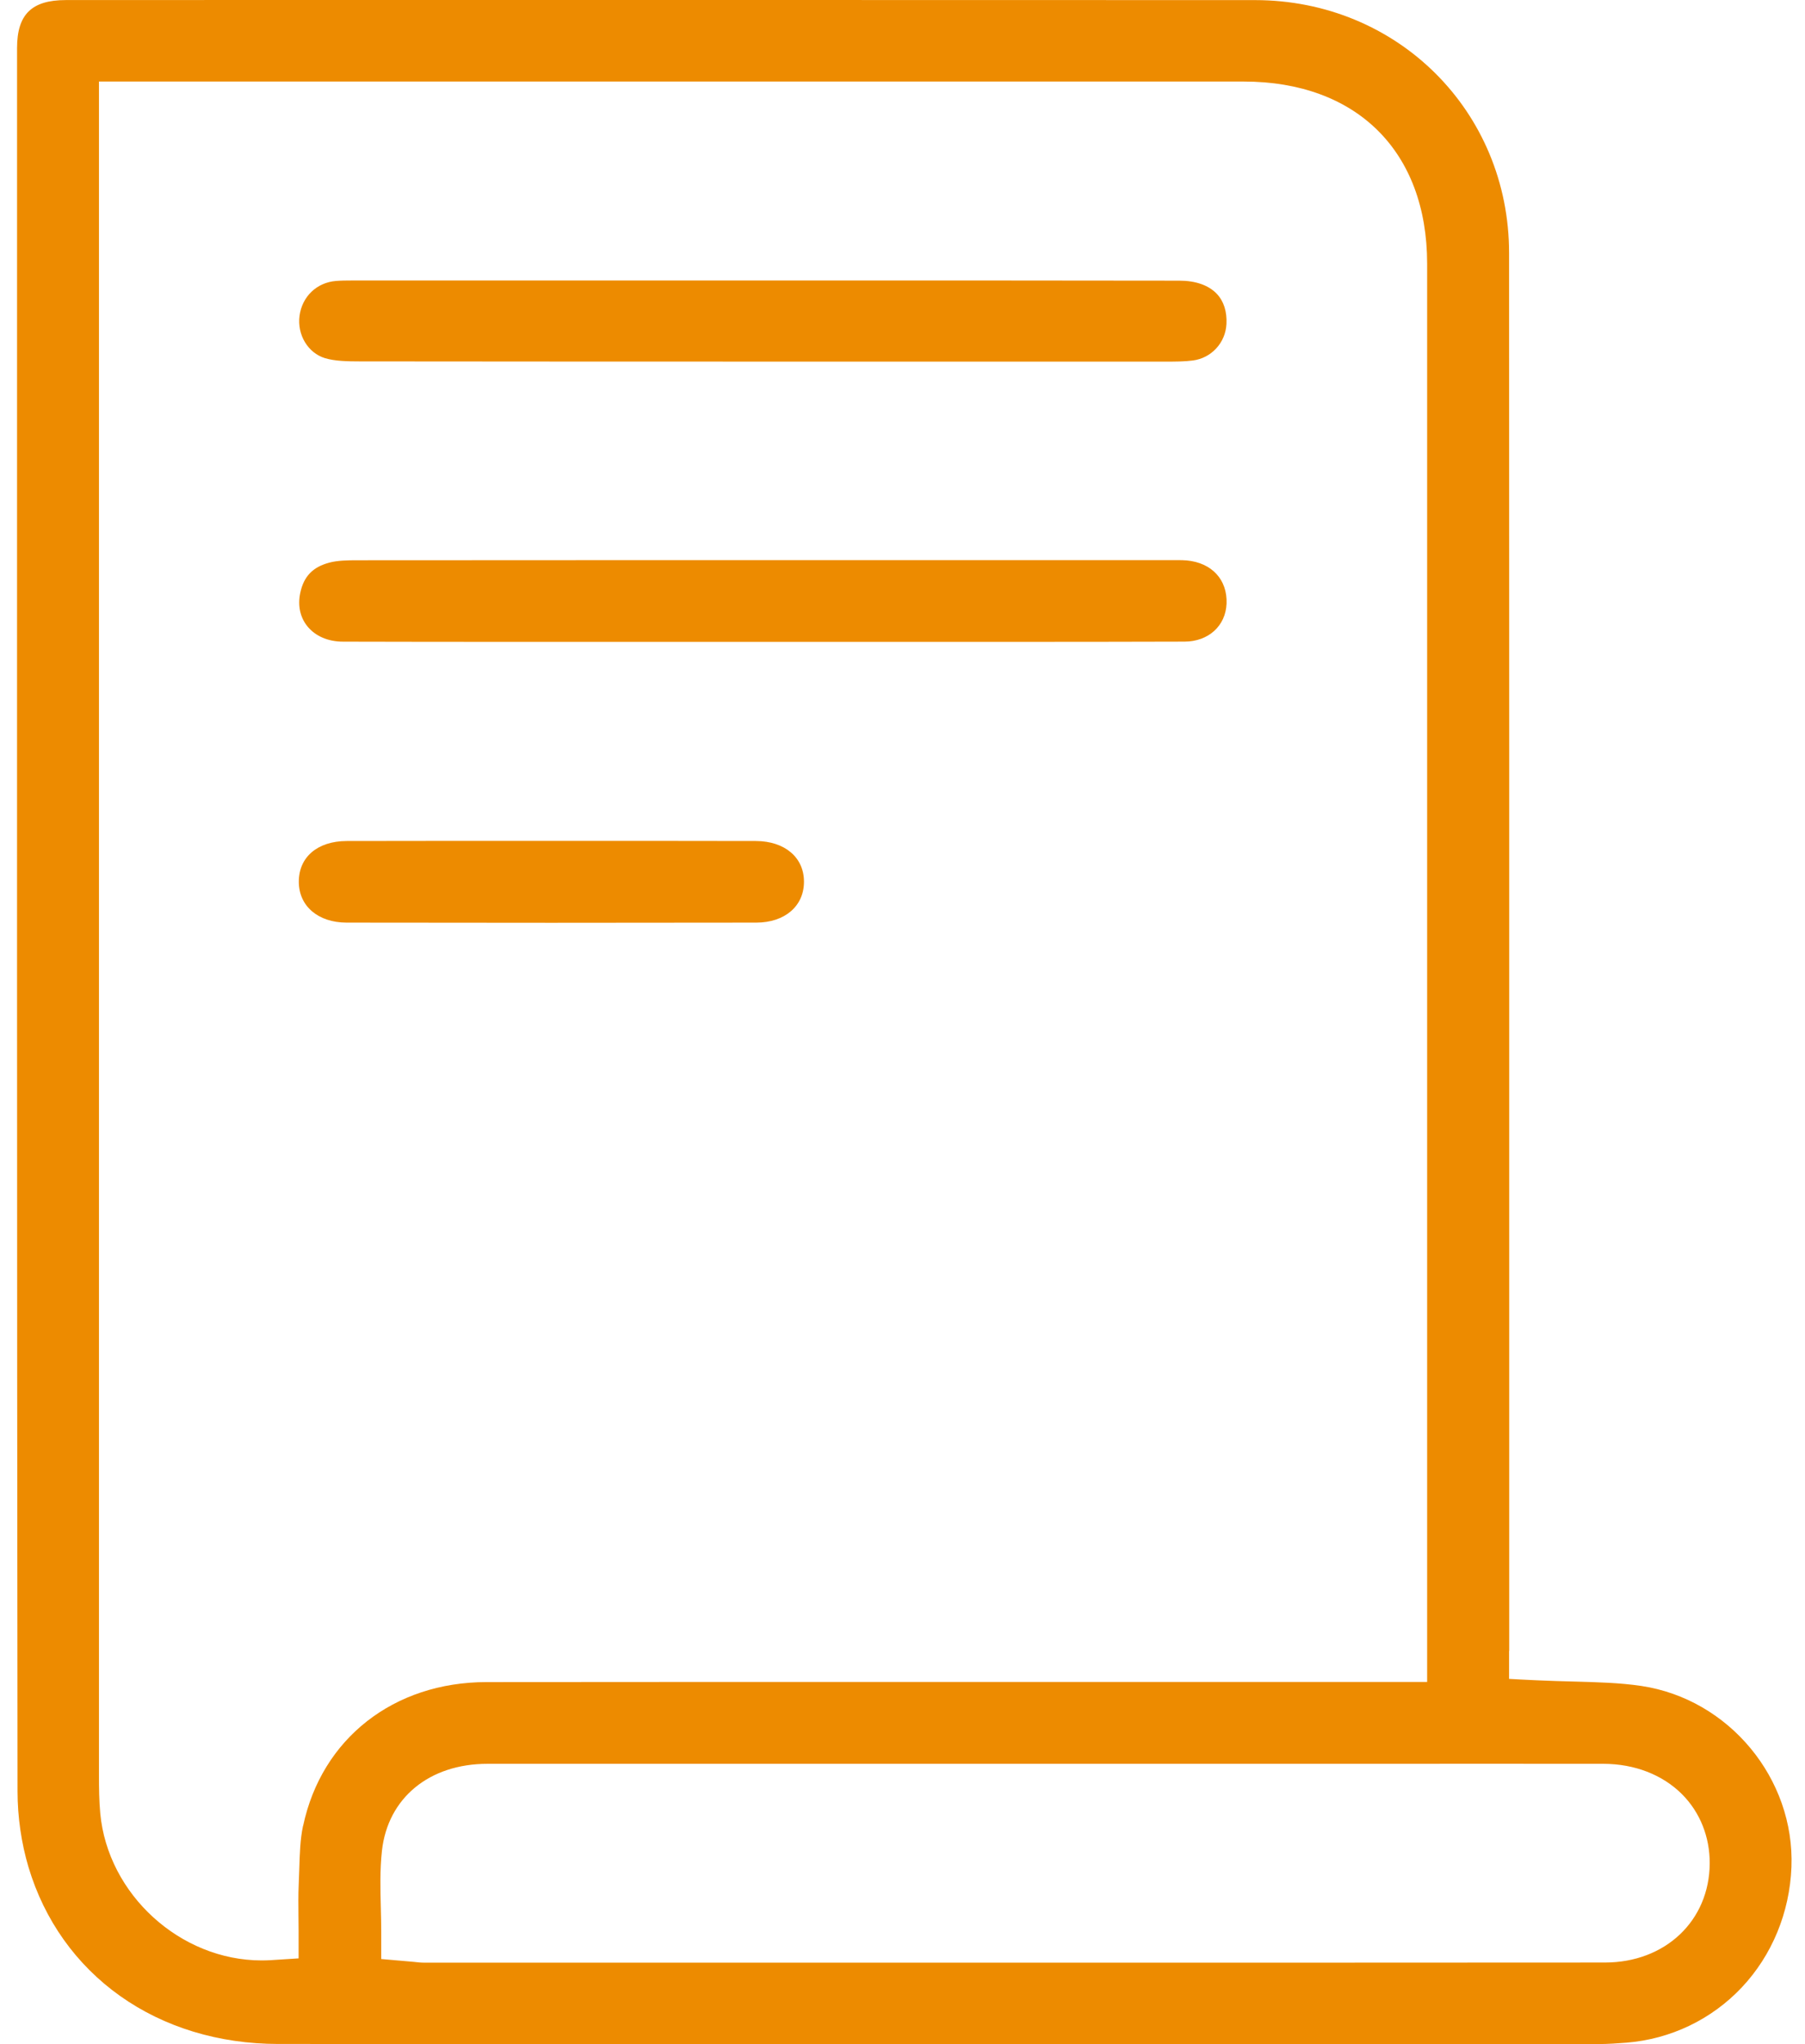
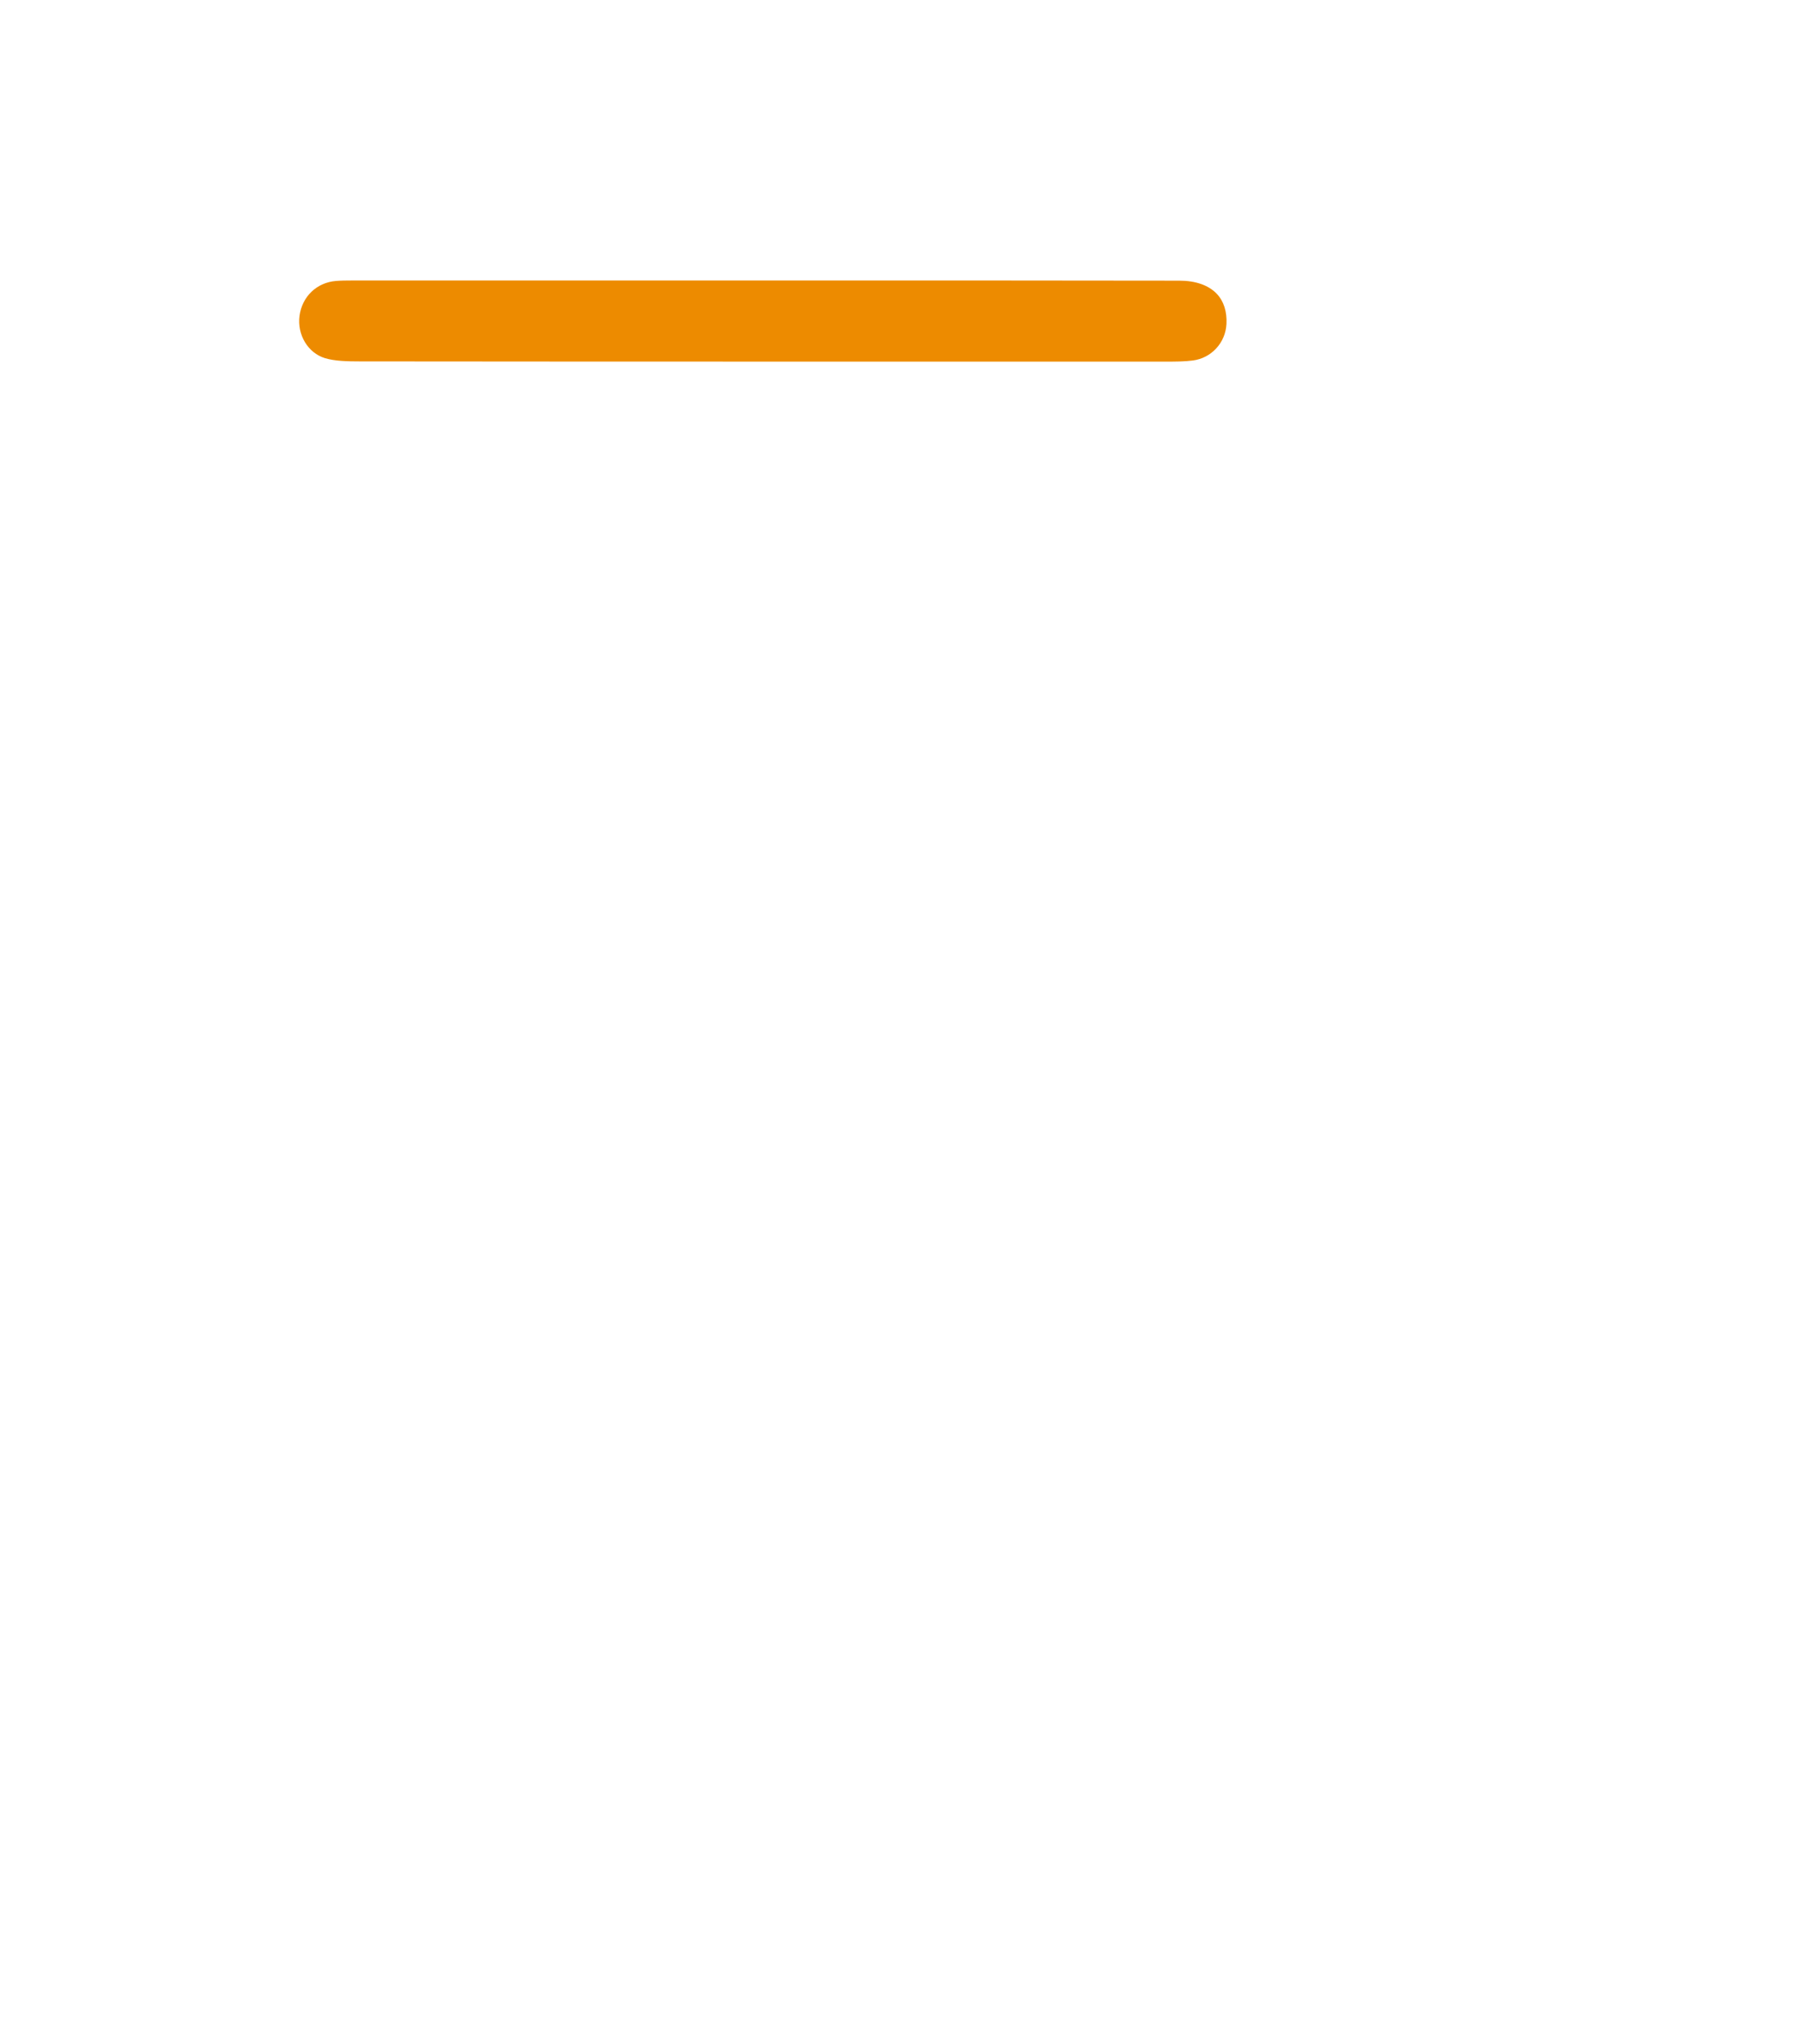
<svg xmlns="http://www.w3.org/2000/svg" width="53" height="60" viewBox="0 0 53 60" fill="none">
-   <path d="M44.315 48.455V47.675C44.315 43.983 44.315 40.293 44.315 36.601V36.292C44.315 26.831 44.316 17.047 44.311 7.425C44.309 3.266 41.035 0.007 36.855 0.003C31.806 0 26.759 0 21.71 0C17.221 0 12.732 0 8.243 0L1.929 0.002C0.929 0.003 0.501 0.424 0.501 1.41V4.42C0.5 20.194 0.496 36.504 0.515 52.578C0.515 53.334 0.628 54.105 0.838 54.809C1.304 56.361 2.232 57.666 3.523 58.584C4.82 59.505 6.426 59.993 8.161 59.995C13.637 59.998 19.111 60 24.586 60C30.06 60 35.176 60 40.472 59.998H46.922C47.216 59.998 47.511 59.976 47.761 59.957C49.056 59.852 50.254 59.277 51.14 58.339C52.032 57.393 52.549 56.139 52.602 54.804C52.702 52.205 50.767 49.871 48.192 49.486C47.565 49.393 46.903 49.376 46.203 49.357C45.859 49.348 45.503 49.338 45.136 49.321L44.641 49.297L44.311 49.279V48.46L44.315 48.455ZM8.898 53.593C8.814 53.984 8.801 54.419 8.787 54.878C8.781 55.024 8.778 55.169 8.771 55.314C8.757 55.614 8.761 55.93 8.764 56.236C8.764 56.382 8.768 56.527 8.768 56.672V57.483L7.954 57.535C7.864 57.54 7.774 57.543 7.683 57.543C5.293 57.543 3.166 55.606 2.944 53.227C2.909 52.847 2.906 52.485 2.906 52.114C2.906 37.786 2.906 23.46 2.906 9.132V2.393H21.948C26.802 2.393 31.657 2.393 36.511 2.393C39.837 2.393 41.903 4.441 41.905 7.736C41.905 17.501 41.905 27.265 41.905 37.029V49.369H40.096C37.73 49.369 35.364 49.369 32.999 49.369H32.374C30.109 49.369 27.843 49.369 25.579 49.369C21.816 49.369 18.053 49.369 14.289 49.373C11.561 49.374 9.445 51.031 8.901 53.591L8.898 53.593ZM44.389 51.771C45.287 51.771 46.184 51.771 47.082 51.772C47.998 51.774 48.816 52.092 49.389 52.664C49.917 53.194 50.206 53.915 50.202 54.697C50.192 56.38 48.898 57.604 47.126 57.605C41.691 57.609 36.26 57.609 30.826 57.609C26.2 57.609 21.573 57.609 16.947 57.609H12.472C12.357 57.609 12.258 57.599 12.152 57.586C12.103 57.581 12.049 57.576 11.987 57.571L11.194 57.502V56.712C11.194 56.472 11.188 56.23 11.182 55.994C11.168 55.451 11.153 54.89 11.215 54.324C11.387 52.775 12.604 51.772 14.313 51.772C18.82 51.772 23.326 51.772 27.834 51.772L44.389 51.771Z" fill="#ED8B00" />
-   <path d="M34.846 16.45C34.764 16.443 34.674 16.441 34.597 16.441C34.559 16.441 34.521 16.441 34.481 16.441C34.432 16.441 34.387 16.441 34.344 16.441H25.518C20.504 16.441 15.492 16.441 10.479 16.445C10.213 16.445 9.91 16.45 9.672 16.514C9.184 16.643 8.918 16.918 8.816 17.406C8.738 17.773 8.812 18.12 9.026 18.384C9.262 18.674 9.634 18.834 10.075 18.834C11.632 18.838 13.324 18.84 15.4 18.84C16.568 18.84 17.735 18.84 18.903 18.84H18.955C20.091 18.84 21.227 18.84 22.363 18.84H22.515C23.593 18.84 24.672 18.84 25.753 18.84H25.843C26.952 18.84 28.062 18.84 29.17 18.84C31.378 18.84 33.163 18.838 34.783 18.833C35.482 18.831 35.989 18.372 36.015 17.718C36.043 17.016 35.584 16.519 34.846 16.45Z" fill="#ED8B00" />
  <path d="M34.627 8.238C32.839 8.235 31.053 8.233 29.267 8.233C28.152 8.233 27.035 8.233 25.92 8.233C24.804 8.233 23.687 8.233 22.572 8.233H17.099C14.924 8.233 12.747 8.233 10.57 8.233H10.343C10.159 8.233 10.008 8.235 9.863 8.247C9.299 8.293 8.87 8.706 8.795 9.271C8.722 9.827 9.042 10.358 9.539 10.512C9.827 10.6 10.204 10.608 10.565 10.608C14.566 10.612 18.812 10.614 23.929 10.614C27.363 10.614 30.8 10.614 34.234 10.614C34.504 10.614 34.782 10.614 35.028 10.581C35.57 10.51 35.986 10.06 36.012 9.509C36.031 9.144 35.932 8.837 35.727 8.623C35.487 8.371 35.105 8.238 34.627 8.238Z" fill="#ED8B00" />
-   <path d="M22.2 24.686C21.399 24.683 20.598 24.683 19.797 24.683C19.221 24.683 18.644 24.683 18.067 24.683H17.994C17.403 24.683 16.813 24.683 16.222 24.683H16.18C15.6 24.683 15.018 24.683 14.438 24.683H14.401C13.809 24.683 13.216 24.683 12.624 24.683C11.806 24.683 10.991 24.683 10.174 24.686C9.323 24.69 8.774 25.157 8.774 25.88C8.774 26.596 9.339 27.079 10.176 27.081C12.181 27.084 14.186 27.086 16.191 27.086C18.196 27.086 20.199 27.084 22.203 27.081C23.044 27.081 23.609 26.596 23.607 25.878C23.607 25.168 23.043 24.69 22.2 24.686Z" fill="#ED8B00" />
</svg>